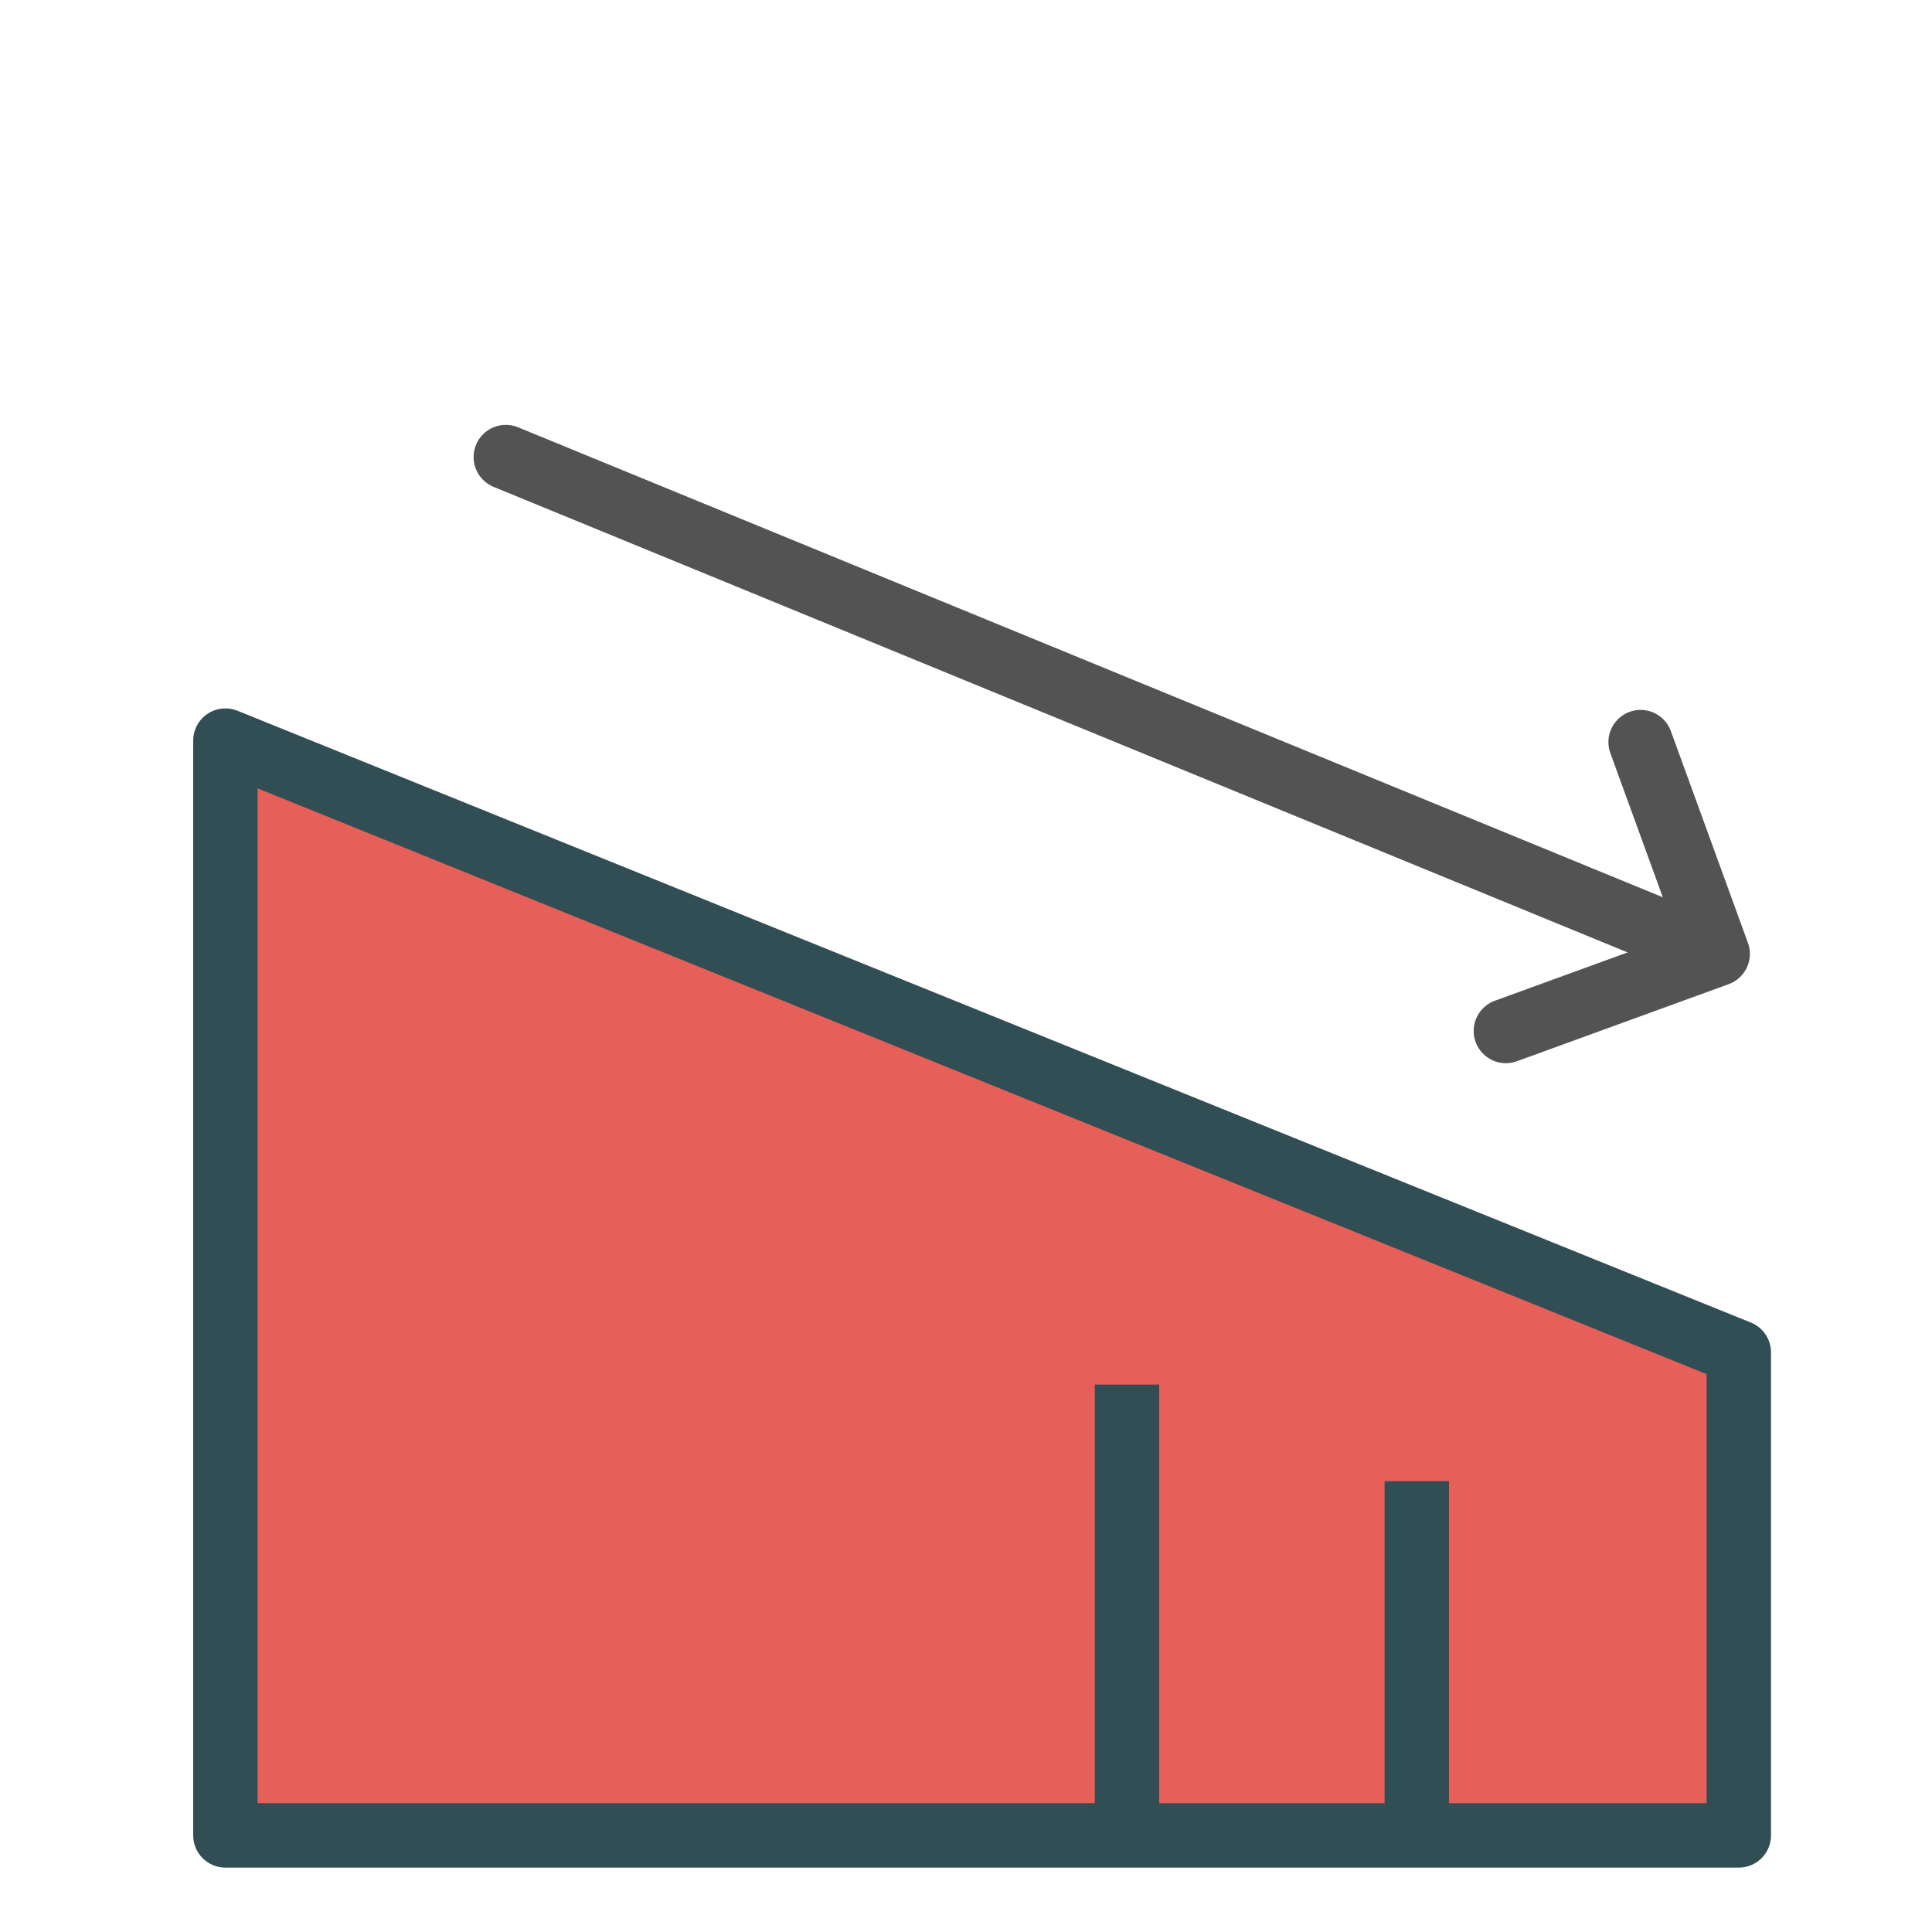
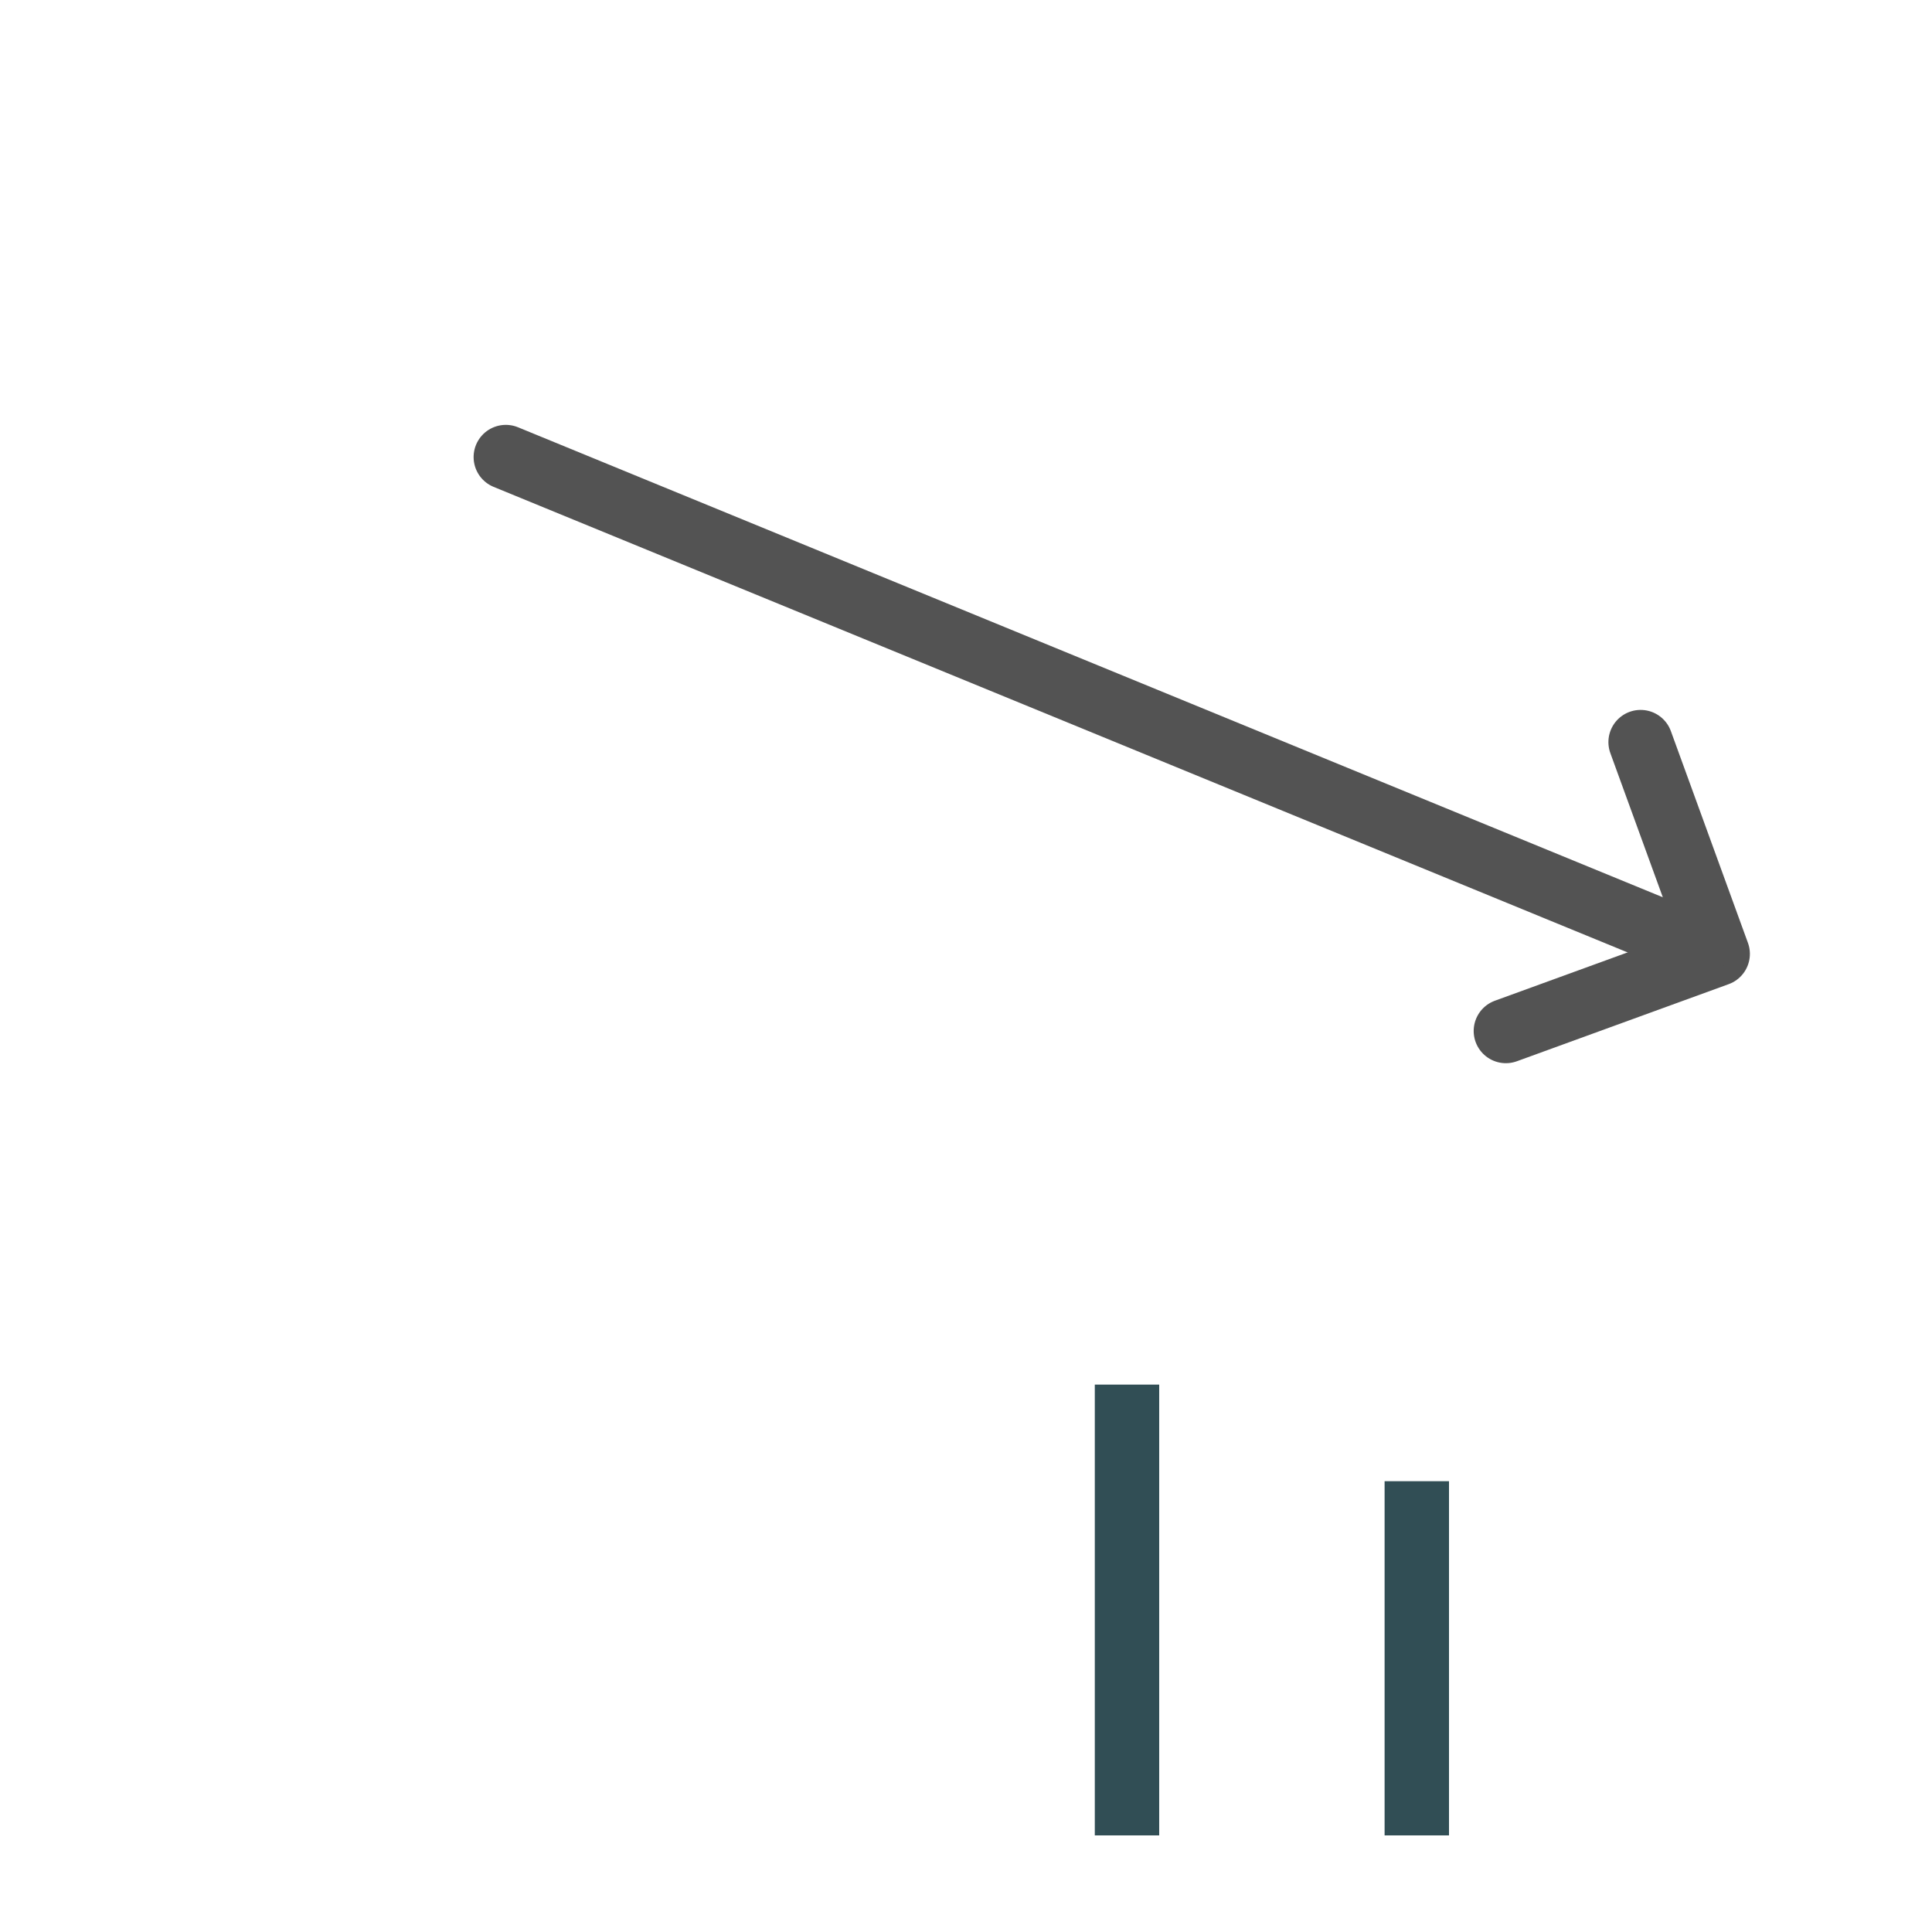
<svg xmlns="http://www.w3.org/2000/svg" xmlns:ns1="http://www.bohemiancoding.com/sketch/ns" width="800px" height="800px" viewBox="0 0 60 60" version="1.1">
  <title>Statsdecrease</title>
  <desc>Created with Sketch.</desc>
  <defs>

</defs>
  <g id="colored" stroke="none" stroke-width="1" fill="none" fill-rule="evenodd" ns1:type="MSPage">
    <g id="Marketing_sliced" ns1:type="MSLayerGroup" transform="translate(-840, 0)">

</g>
    <g id="Marketing" ns1:type="MSLayerGroup" transform="translate(-832, 0)" stroke-width="2" stroke-linejoin="round">
      <g id="Statsdecrease" transform="translate(839, 0)" ns1:type="MSShapeGroup">
-         <path d="M0,42 L47,23 L47,57 L0,57 L0,42 Z" id="Rectangle-1499" stroke="#314E55" stroke-linecap="round" fill="#E65F58" transform="translate(23.5, 40) scale(-1, 1) translate(-23.5, -40) ">
- 
- </path>
        <path d="M37,56 L37,47" id="Line" stroke="#314E55" stroke-linecap="square">

</path>
        <path d="M28,56 L28,44" id="Line" stroke="#314E55" stroke-linecap="square">

</path>
        <g id="Rectangle-1500-+-Path-3390" transform="translate(28.46, 21.089) rotate(46) translate(-28.46, -21.089) translate(8.96, 11.089)" stroke="#535353" stroke-linecap="round">
          <path d="M31.669,0.217 L38.063,3.064 L35.216,9.459" id="Rectangle-1500">

</path>
          <path d="M37.468,3.347 L0.82,19.419" id="Path-3390">

</path>
        </g>
      </g>
    </g>
  </g>
</svg>